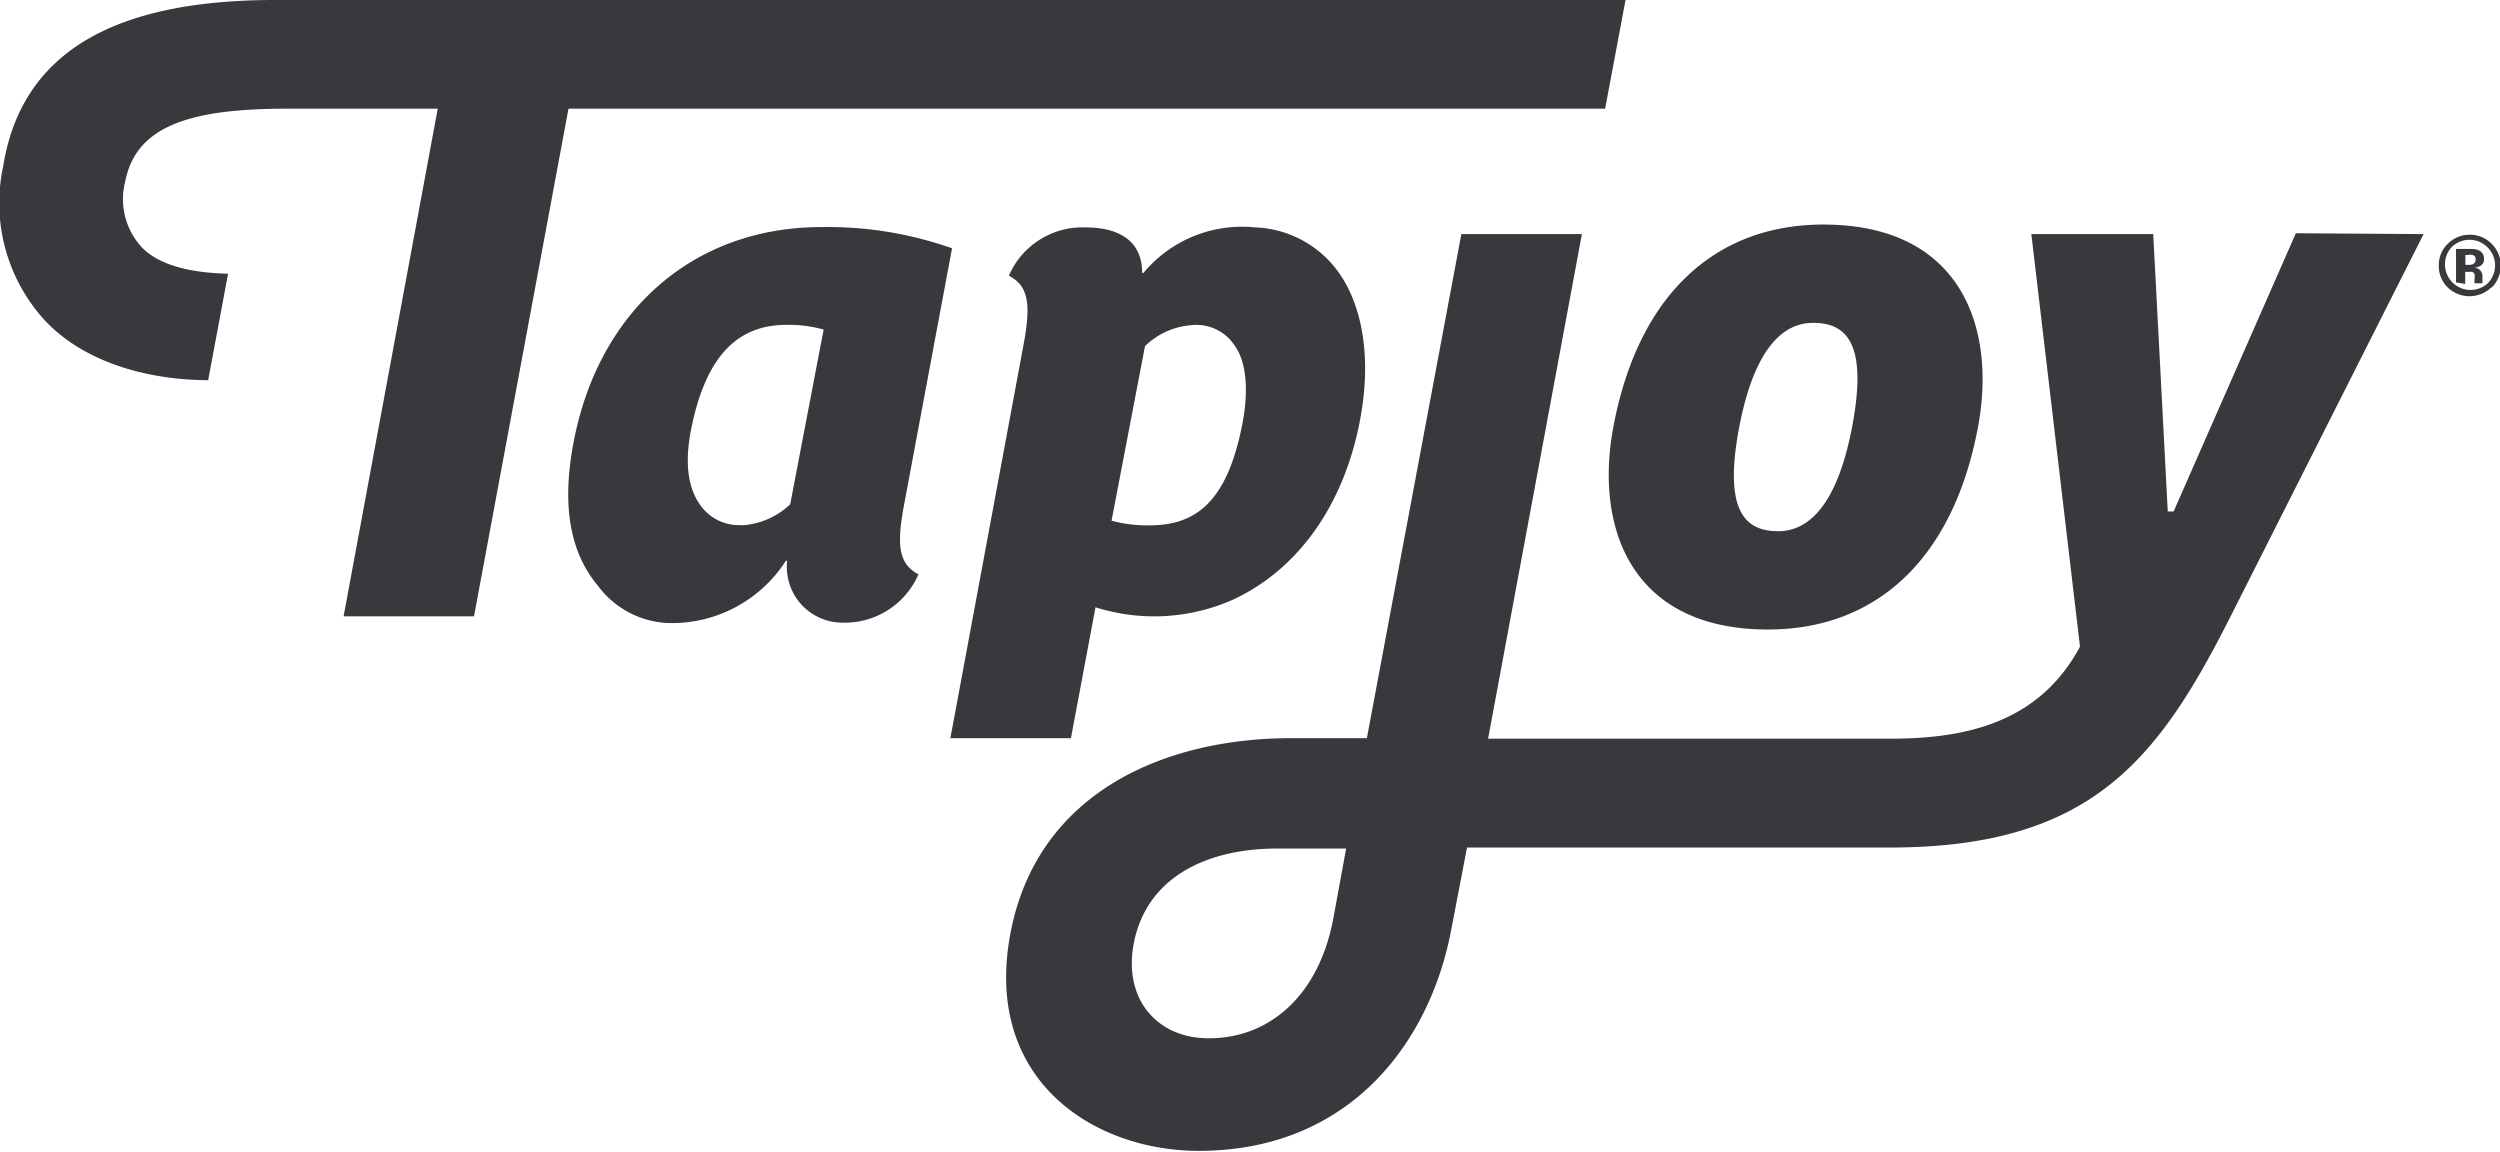
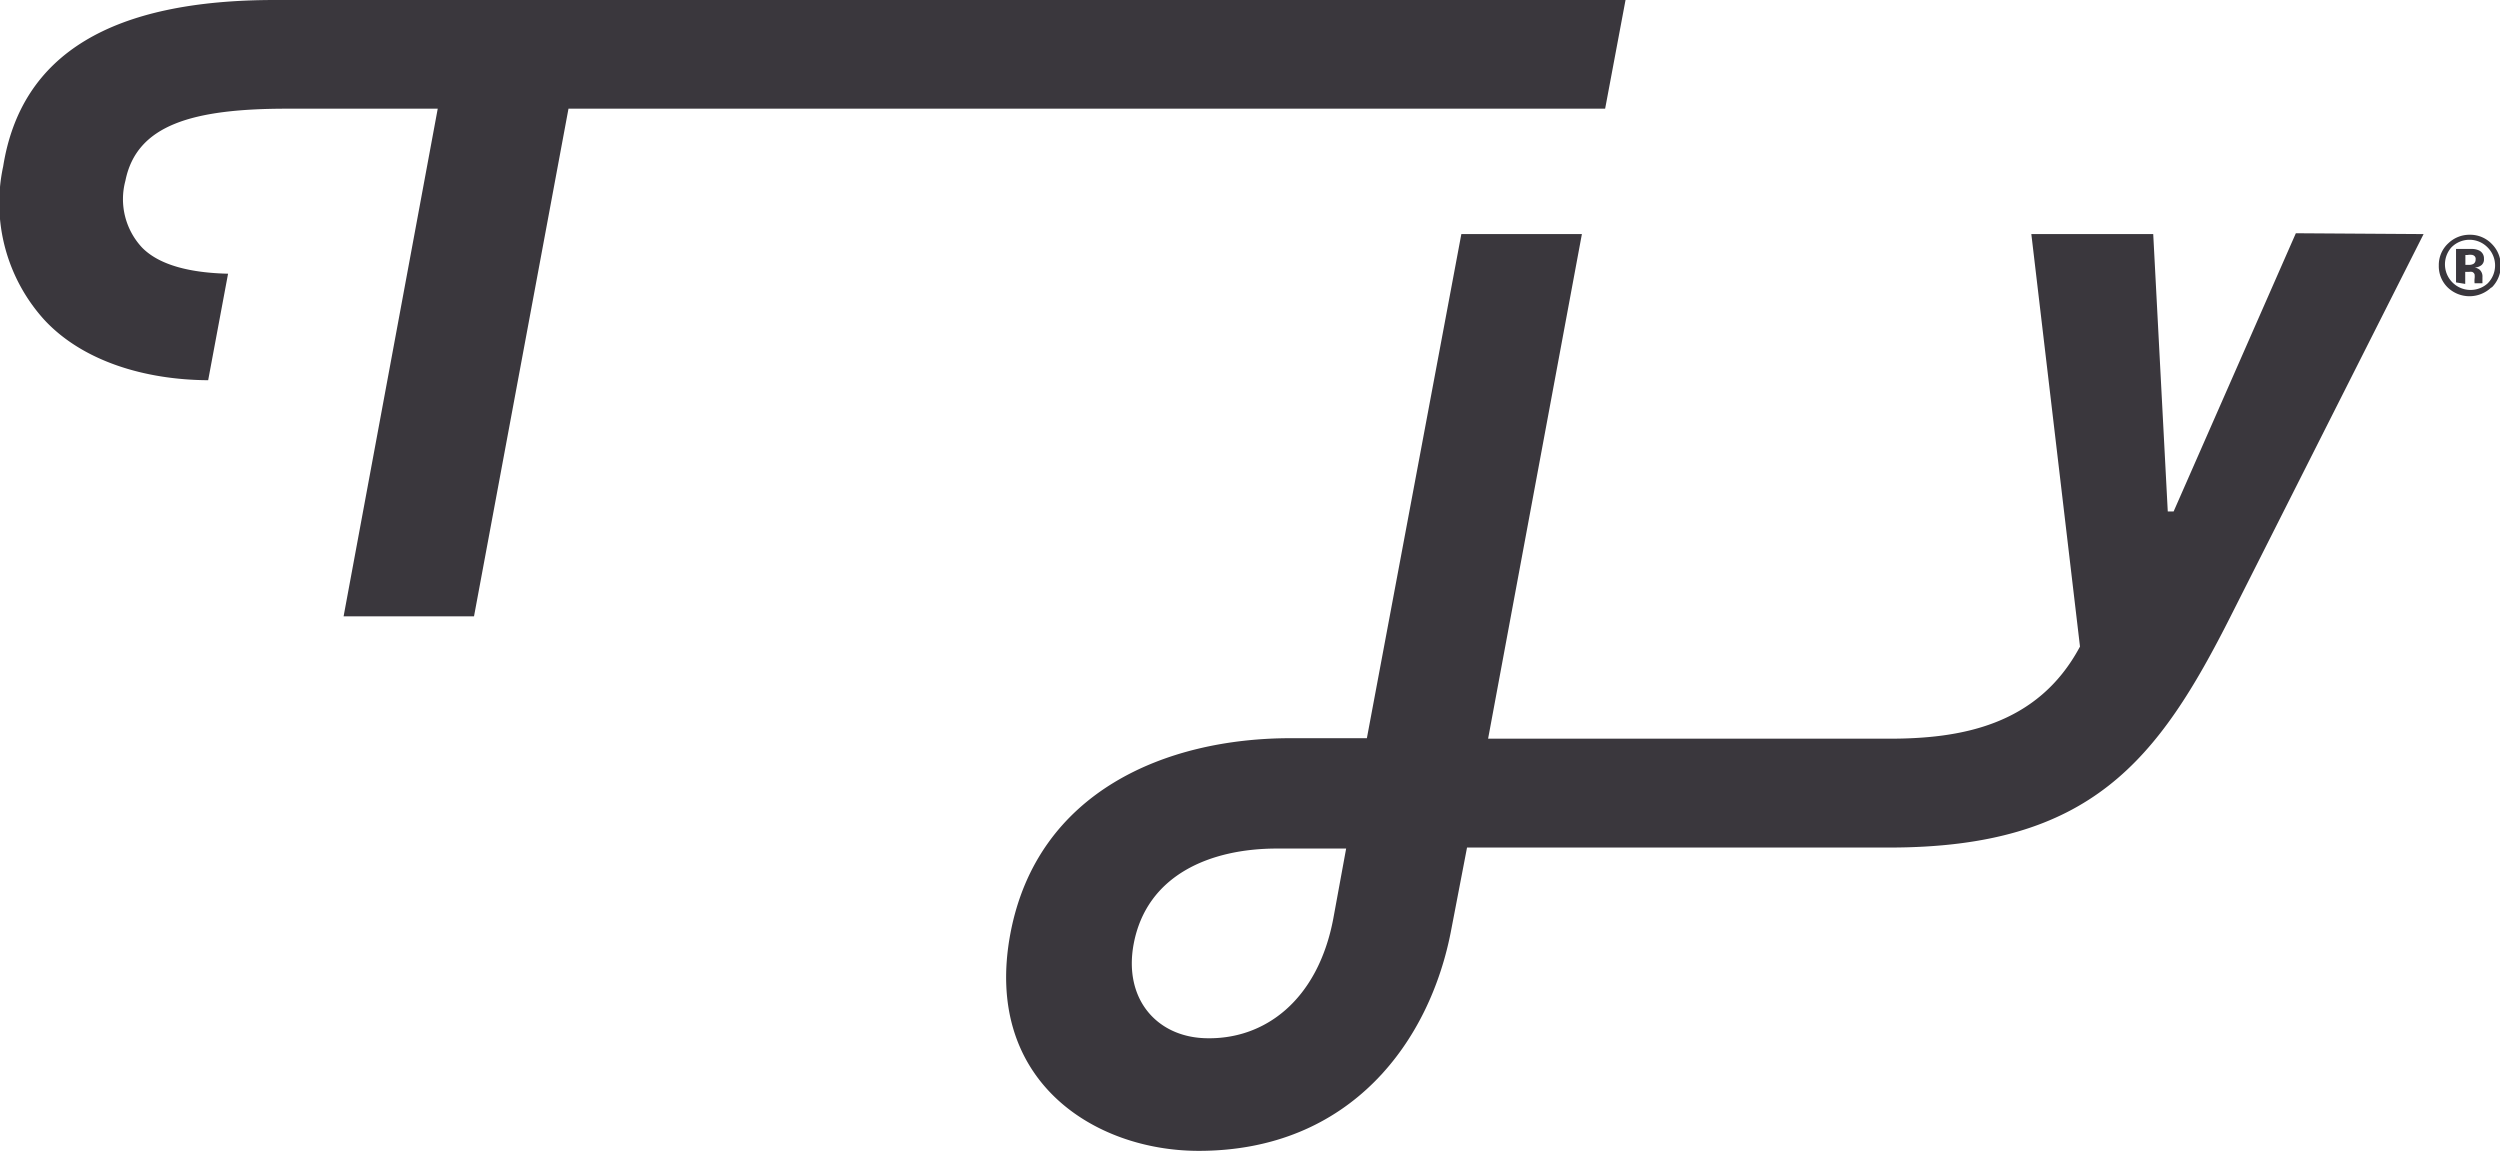
<svg xmlns="http://www.w3.org/2000/svg" width="149.52" height="68.88">
  <defs>
    <style>.header-logo-fill-white{fill:#3a373d}</style>
  </defs>
  <g data-name="Layer 2">
    <g data-name="Layer 1">
-       <path class="header-logo-fill-white" d="M110.77 25.54c.93-4.9-.26-6.23-2.33-6.23s-3.61 2-4.42 6.23c-.93 4.9.26 6.23 2.33 6.23s3.61-2 4.42-6.23m7.53 0c-1.5 8-6.17 12.11-12.56 12.11-8.22 0-10.37-6.13-9.25-12.11 1.5-8 6.17-12.11 12.56-12.11 8.22 0 10.37 6.13 9.25 12.11M49.14 13.58c-7.65 0-13.39 5-14.86 13-.72 3.92-.08 6.58 1.47 8.44a5.52 5.52 0 004.12 2.24A8.1 8.1 0 0047 33.54h.08a3.33 3.33 0 003.3 3.7 4.8 4.8 0 004.55-2.89 2.18 2.18 0 01-.65-.51c-.57-.71-.56-1.79-.2-3.7l2.86-15.29a22.39 22.39 0 00-7.8-1.27M44.4 31.4a2.82 2.82 0 01-2.55-1.24c-.7-1-.93-2.5-.49-4.61.89-4.32 2.8-6.1 5.62-6.12a7.81 7.81 0 012.28.28l-2 10.45a4.6 4.6 0 01-2.9 1.26m26.98-11.98a2.73 2.73 0 012.51 1.24c.72 1 .85 2.78.41 4.89-.89 4.31-2.63 5.85-5.5 5.85a8 8 0 01-2.28-.28l2-10.44a4.46 4.46 0 012.9-1.26m-5.86 16.88a11.61 11.61 0 008.32-.5c3.93-1.87 6.6-5.78 7.52-10.8.72-3.92 0-6.91-1.3-8.73a6.42 6.42 0 00-5-2.69 7.67 7.67 0 00-6.67 2.72h-.08c0-1.72-1.12-2.72-3.42-2.72a4.79 4.79 0 00-4.55 2.89A2.25 2.25 0 0161 17c.57.71.56 1.8.2 3.7l-4.36 23.45h7.21z" />
      <path class="header-logo-fill-white" d="M79.74 54.95c-.92 4.85-4.1 7.29-7.73 7.14-2.85-.12-4.81-2.36-4.21-5.62.78-4.17 4.62-5.72 8.57-5.72h4.14zm57.57-41L130 30.59h-.35L128.78 14h-7.29l2.91 24.67c-2.55 4.78-7.24 5.51-11.43 5.51H89L94.61 14H87.4l-5.65 30.15h-4.56c-7.43 0-15.15 3.17-16.76 11.68-1.65 8.78 5 13 11.26 13 9.11 0 13.86-6.57 15.11-13.25l.94-4.89H113c12.06 0 16.07-5.22 20.45-13.91L144.95 14zM28.35 36.86L34 6.5h62L97.22 0H16.45C6.71 0 1.27 3.2.19 9.95a10.4 10.4 0 002.47 9.19c2.29 2.46 6 3.58 9.79 3.6l1.19-6.37c-2.21-.05-4.09-.49-5.14-1.56a4.24 4.24 0 01-1-4c.67-3.34 4-4.31 9.68-4.31h9l-5.63 30.36zM149 17.19a1.88 1.88 0 01-2.61 0 1.77 1.77 0 01-.53-1.31 1.76 1.76 0 01.58-1.34 1.82 1.82 0 011.27-.5 1.79 1.79 0 011.31.54 1.84 1.84 0 010 2.62zm-2.39-2.39a1.53 1.53 0 002.17 2.15 1.52 1.52 0 000-2.15 1.51 1.51 0 00-2.17 0zm.28 2.09v-2h1a1 1 0 01.4.1.52.52 0 01.27.49.44.44 0 01-.14.37.69.69 0 01-.42.15.68.68 0 01.29.12.55.55 0 01.18.46v.18a.4.4 0 000 .06.26.26 0 000 .06v.06H148a1.46 1.46 0 010-.28 1 1 0 000-.25.25.25 0 00-.15-.15.63.63 0 00-.18 0h-.23v.72zm1-1.64a.89.89 0 00-.31 0h-.13v.59h.21a.5.5 0 00.29-.07.28.28 0 00.11-.24.23.23 0 00-.23-.28z" />
    </g>
  </g>
</svg>